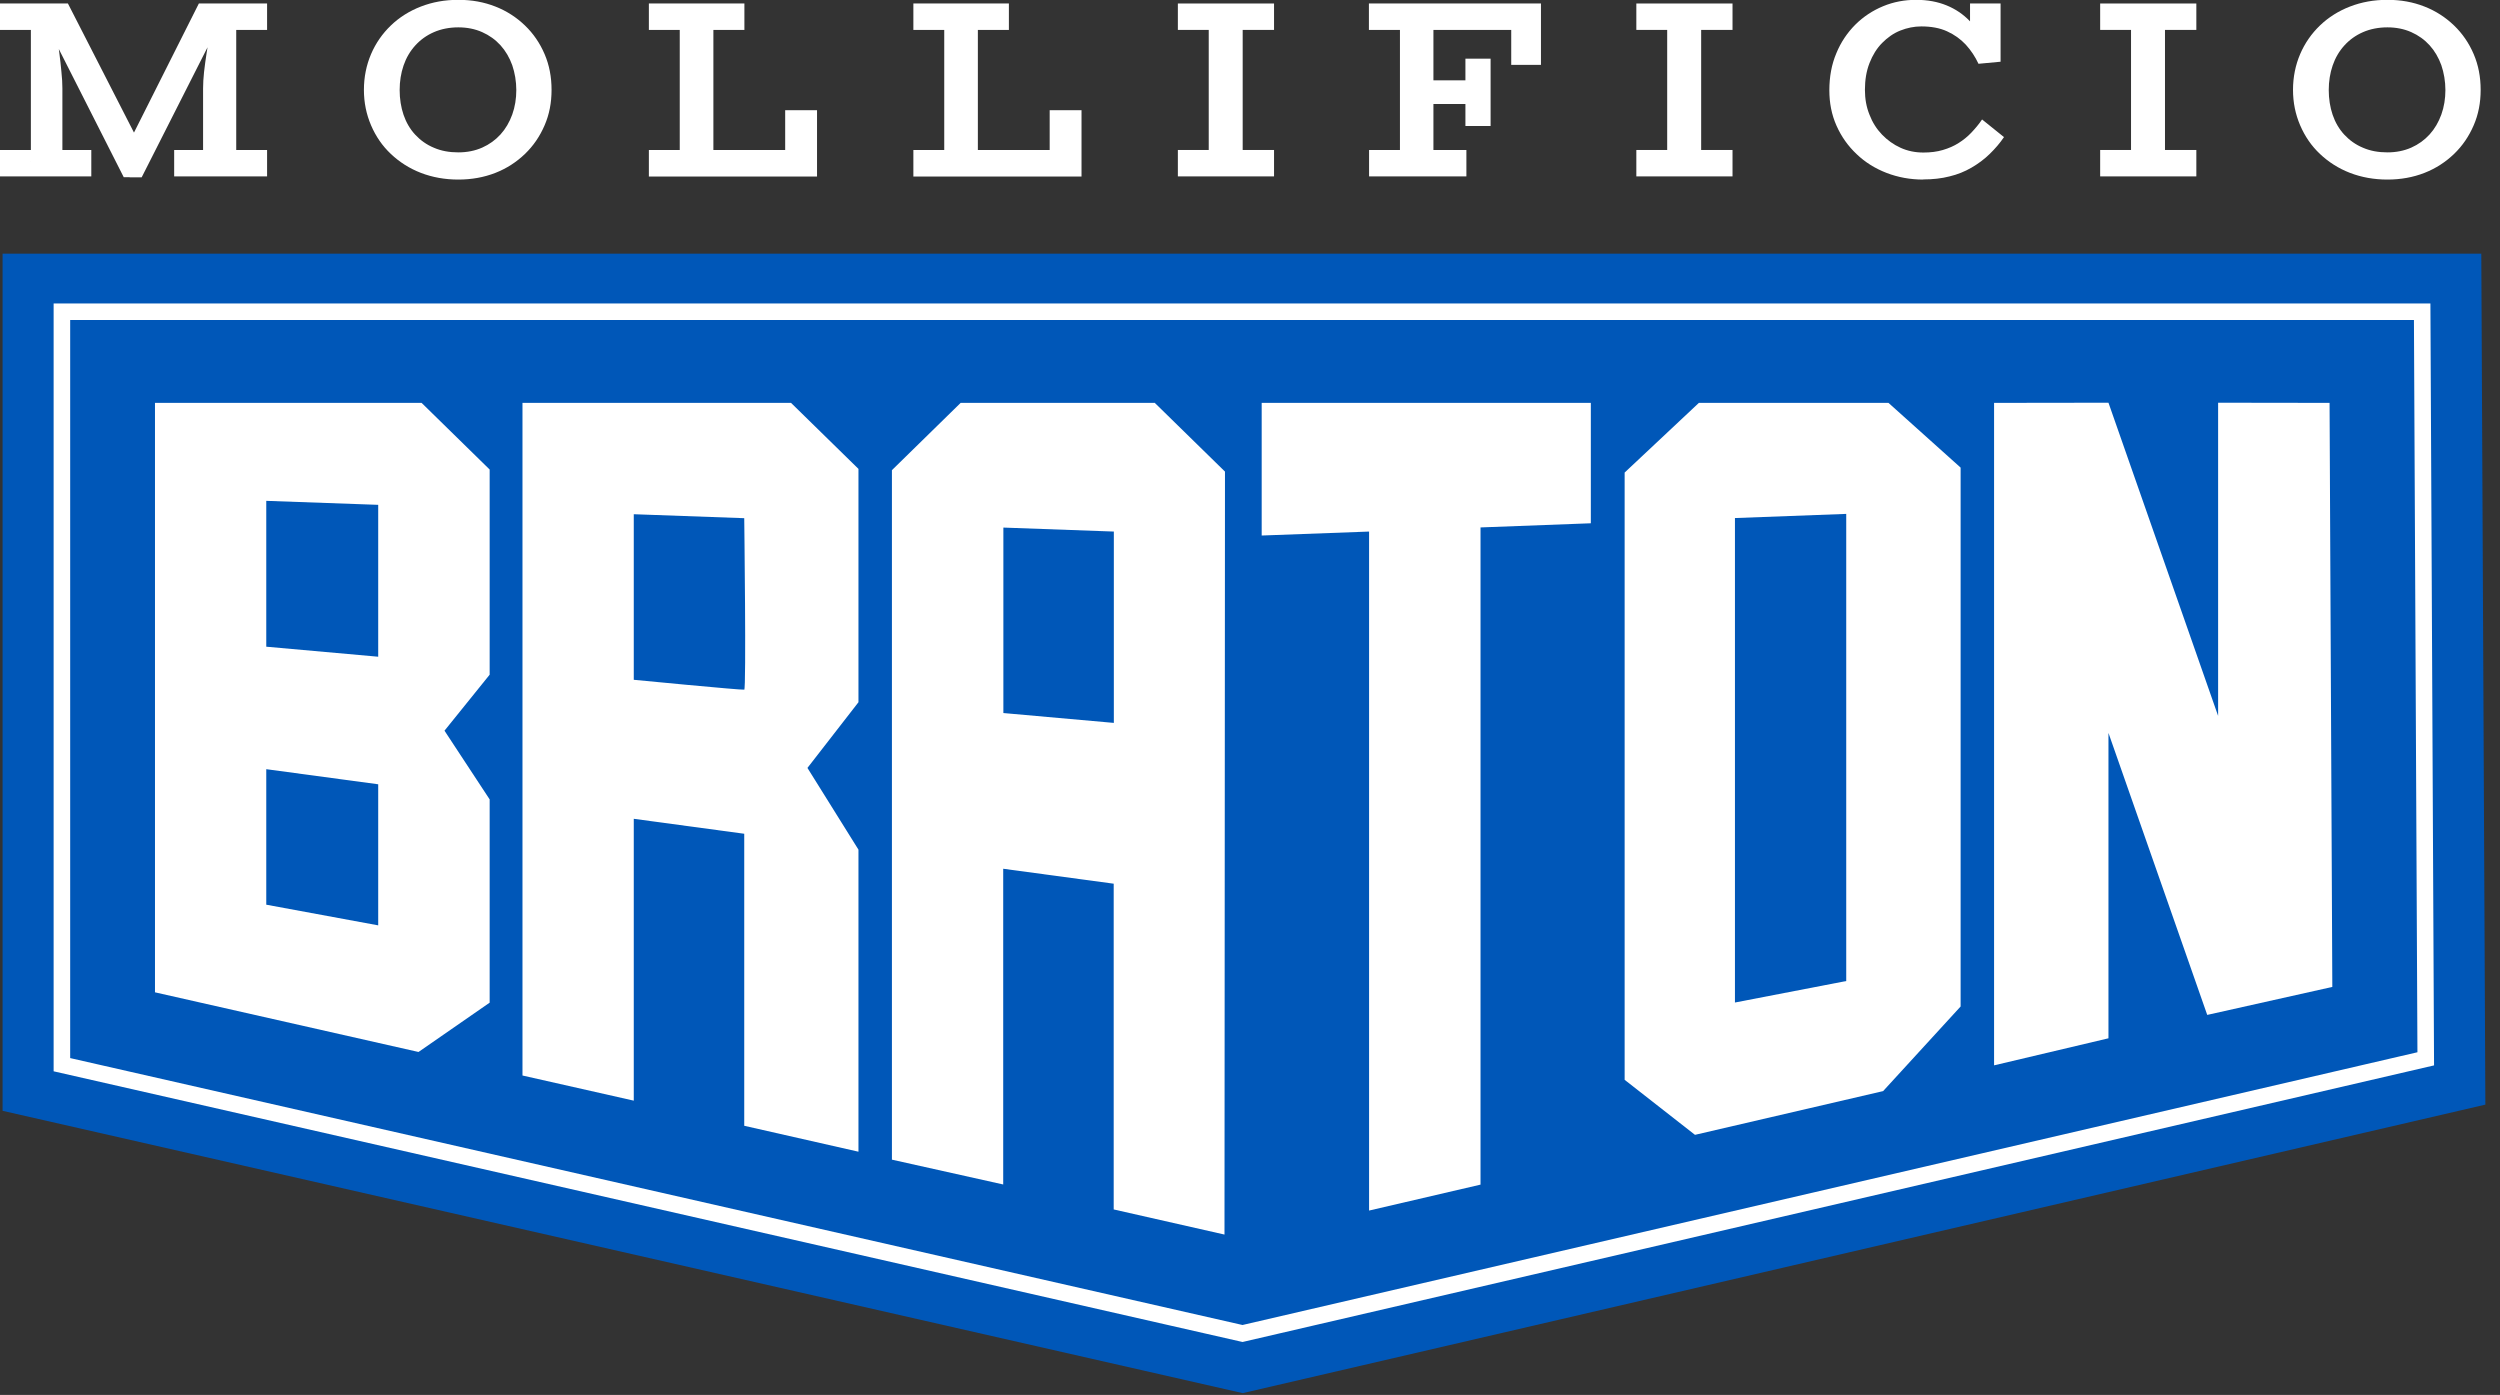
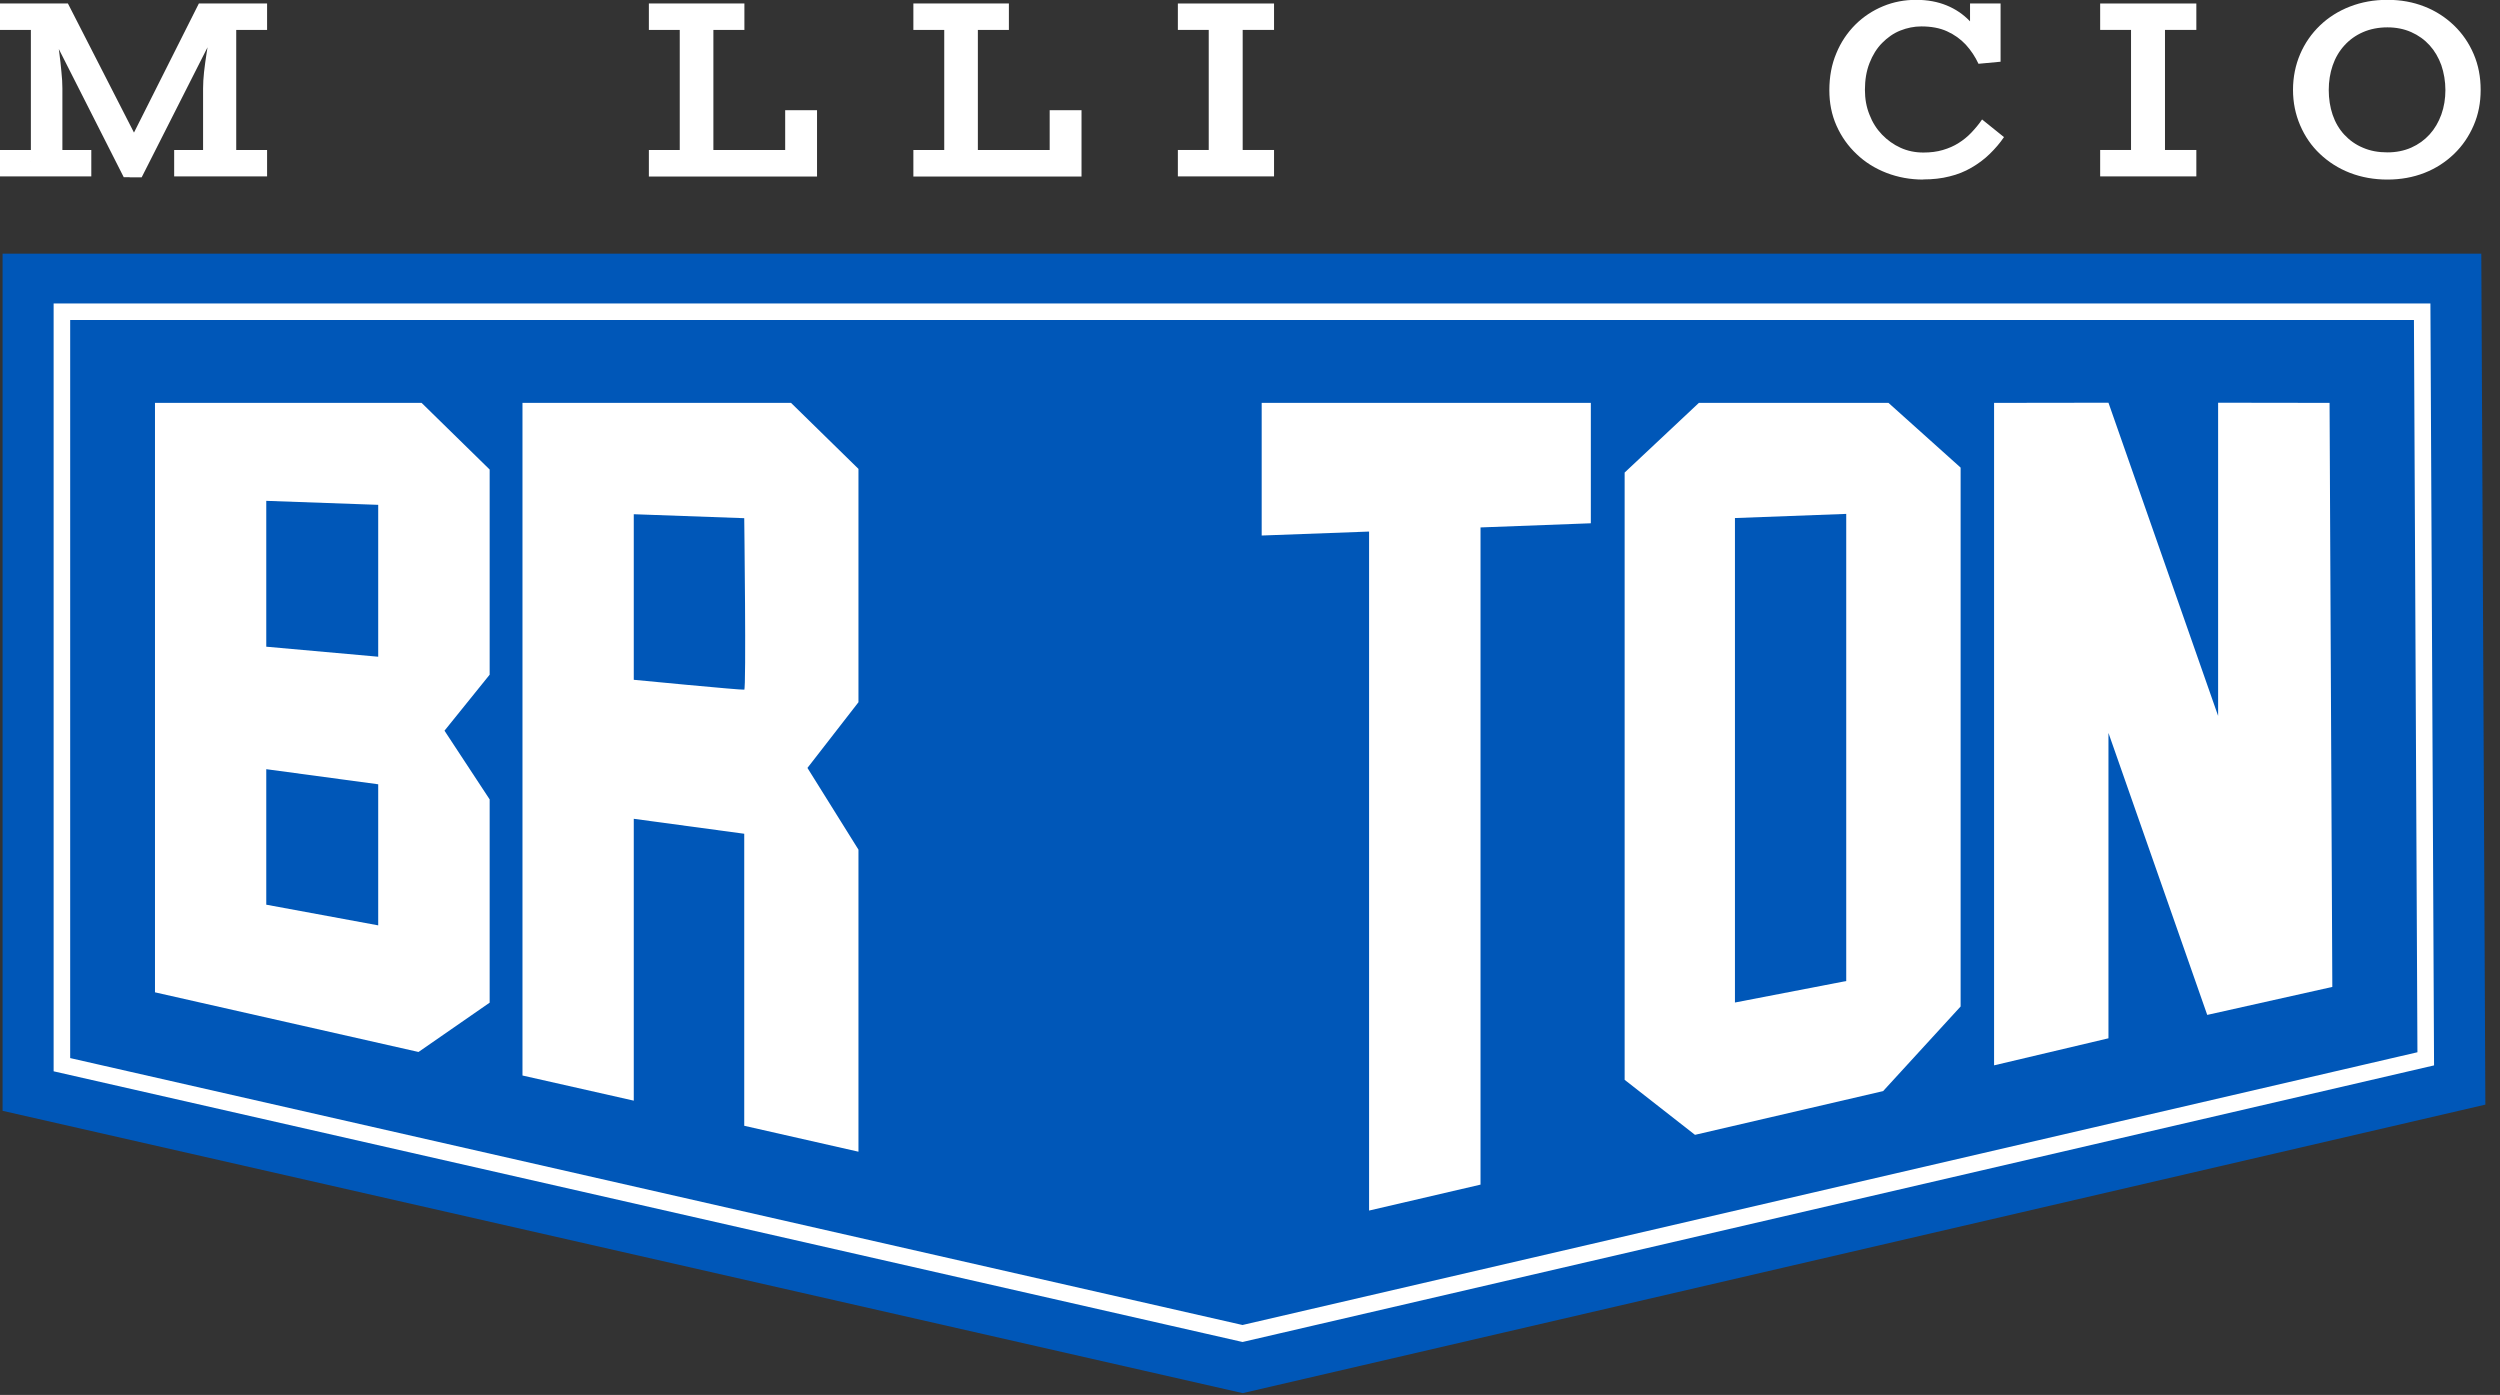
<svg xmlns="http://www.w3.org/2000/svg" width="138" height="77" viewBox="0 0 138 77" fill="none">
  <rect x="0" y="0" width="138" height="77" fill="#333333" stroke="none" />
  <g clip-path="url(#clip0_11360_2761)">
    <path d="M136.968 14.004H0.143V61.317L68.596 76.901L137.192 60.975L136.968 14.004Z" fill="#0057B8" />
    <path d="M3.417 58.771V17.208H133.704L133.901 58.447L68.587 73.609L3.417 58.771Z" stroke="white" stroke-width="0.914" stroke-miterlimit="10" />
    <path d="M27.02 25.909L23.272 22.239H8.555V54.776L23.102 58.069L27.029 55.347V44.127L24.536 40.334L27.029 37.243V25.918L27.02 25.909ZM20.877 51.08L14.698 49.939V42.459L20.877 43.293V51.08ZM20.877 36.251L14.698 35.698V27.647L20.877 27.867V36.251Z" fill="white" />
    <path d="M47.387 25.883L43.665 22.239H28.841V59.368L34.984 60.756V45.198L41.082 46.023V62.143L47.387 63.574V46.901L44.571 42.389L47.387 38.763V25.892V25.883ZM41.082 38.069C40.966 38.104 34.984 37.525 34.984 37.525V28.385L41.082 28.604C41.082 28.604 41.199 38.043 41.082 38.078V38.069Z" fill="white" />
-     <path d="M63.762 22.239H53.028L49.234 25.953V64.013L55.377 65.383V47.955L61.476 48.78V66.761L67.592 68.148L67.619 26.032L63.753 22.248L63.762 22.239ZM61.484 39.904L55.386 39.36V29.122L61.484 29.342V39.904Z" fill="white" />
    <path d="M69.645 22.239H87.814V28.885L81.725 29.114V65.391L75.573 66.823V29.342L69.645 29.561V22.239Z" fill="white" />
    <path d="M104.235 22.239H93.778L89.68 26.085V59.606L93.563 62.643L103.948 60.229L108.226 55.558V25.812L104.244 22.239H104.235ZM101.912 54.153L95.769 55.339V28.596L101.912 28.367V54.153Z" fill="white" />
    <path d="M110.073 58.807V22.239L116.387 22.23L122.44 39.518V22.23L128.592 22.239L128.744 54.478L121.839 56.023L116.387 40.457V57.314L110.073 58.807Z" fill="white" />
    <path d="M0 1.651V0.193H3.426V1.651H0ZM0 9.737V8.279H5.04V9.737H0ZM1.704 8.911V0.193H2.825C2.861 0.369 2.906 0.597 2.959 0.887C3.013 1.177 3.067 1.493 3.121 1.835C3.175 2.177 3.228 2.537 3.273 2.906C3.318 3.275 3.363 3.626 3.39 3.96C3.426 4.302 3.444 4.601 3.444 4.873V8.903H1.695L1.704 8.911ZM6.834 9.789L1.973 0.193H3.749L7.982 8.464L7.551 9.781H6.825L6.834 9.789ZM7.156 9.789L6.816 8.472L10.977 0.193H12.681L7.82 9.789H7.156ZM9.614 9.737V8.279H14.743V9.737H9.614ZM11.21 8.911V4.882C11.21 4.609 11.228 4.311 11.264 3.968C11.3 3.626 11.354 3.275 11.407 2.915C11.461 2.546 11.524 2.195 11.596 1.844C11.667 1.493 11.739 1.177 11.802 0.896C11.865 0.606 11.927 0.378 11.972 0.202H13.04V8.92H11.21V8.911ZM11.237 1.651V0.193H14.743V1.651H11.237Z" fill="white" />
-     <path d="M25.299 9.912C24.563 9.912 23.873 9.789 23.236 9.544C22.599 9.298 22.052 8.947 21.577 8.499C21.102 8.051 20.743 7.524 20.483 6.919C20.223 6.313 20.088 5.663 20.088 4.961C20.088 4.258 20.223 3.591 20.483 2.985C20.743 2.379 21.111 1.853 21.577 1.405C22.043 0.957 22.599 0.606 23.236 0.36C23.873 0.114 24.554 -0.009 25.299 -0.009C26.043 -0.009 26.716 0.114 27.343 0.36C27.971 0.606 28.509 0.957 28.976 1.405C29.442 1.853 29.801 2.379 30.061 2.985C30.321 3.591 30.446 4.249 30.446 4.961C30.446 5.672 30.321 6.322 30.061 6.919C29.801 7.524 29.442 8.051 28.976 8.499C28.509 8.947 27.971 9.298 27.343 9.544C26.716 9.789 26.034 9.912 25.299 9.912ZM25.299 8.411C25.783 8.411 26.222 8.323 26.617 8.148C27.012 7.972 27.352 7.726 27.63 7.419C27.908 7.112 28.124 6.743 28.276 6.322C28.428 5.9 28.5 5.444 28.5 4.969C28.5 4.495 28.419 4.021 28.276 3.6C28.124 3.178 27.908 2.81 27.63 2.502C27.352 2.195 27.012 1.949 26.617 1.774C26.222 1.598 25.783 1.51 25.299 1.51C24.814 1.51 24.357 1.598 23.953 1.774C23.55 1.949 23.209 2.195 22.922 2.511C22.635 2.827 22.42 3.196 22.276 3.617C22.133 4.039 22.061 4.487 22.061 4.969C22.061 5.452 22.133 5.918 22.276 6.339C22.42 6.76 22.635 7.129 22.922 7.437C23.209 7.744 23.55 7.99 23.953 8.156C24.357 8.332 24.805 8.411 25.299 8.411Z" fill="white" />
    <path d="M35.818 1.651V0.193H41.091V1.651H35.818ZM35.818 9.737V8.279H43.342V6.084H45.1V9.746H35.809L35.818 9.737ZM37.522 8.929V1.115H39.379V8.929H37.522Z" fill="white" />
    <path d="M50.418 1.651V0.193H55.691V1.651H50.418ZM50.418 9.737V8.279H57.942V6.084H59.7V9.746H50.409L50.418 9.737ZM52.122 8.929V1.115H53.978V8.929H52.122Z" fill="white" />
    <path d="M65.018 1.651V0.193H70.327V1.651H65.018ZM65.018 9.737V8.279H70.327V9.737H65.018ZM66.722 8.868V1.019H68.596V8.876H66.722V8.868Z" fill="white" />
-     <path d="M83.42 3.591V1.651H75.564V0.193H85.061V3.582H83.411L83.42 3.591ZM75.573 9.737V8.279H80.945V9.737H75.573ZM77.277 8.929V1.027H79.125V8.92H77.277V8.929ZM78.013 5.742V4.434H81.68V5.742H78.013ZM80.891 6.954V3.24H82.281V6.954H80.891Z" fill="white" />
-     <path d="M90.326 1.651V0.193H95.635V1.651H90.326ZM90.326 9.737V8.279H95.635V9.737H90.326ZM92.029 8.868V1.019H93.904V8.876H92.029V8.868Z" fill="white" />
    <path d="M106.163 9.912C105.446 9.912 104.773 9.789 104.136 9.544C103.5 9.298 102.953 8.955 102.486 8.508C102.011 8.06 101.643 7.542 101.374 6.936C101.105 6.33 100.98 5.681 100.98 4.987C100.98 4.232 101.105 3.556 101.365 2.941C101.616 2.327 101.975 1.8 102.414 1.361C102.854 0.922 103.374 0.58 103.948 0.343C104.522 0.105 105.132 -0.009 105.769 -0.009C106.405 -0.009 106.961 0.097 107.455 0.299C107.948 0.501 108.36 0.782 108.719 1.15C109.078 1.519 109.365 1.94 109.58 2.432L108.746 2.186V0.193H110.432V3.407L109.212 3.521C109.033 3.134 108.8 2.783 108.513 2.467C108.226 2.16 107.885 1.914 107.481 1.73C107.078 1.545 106.603 1.458 106.055 1.458C105.661 1.458 105.275 1.537 104.899 1.686C104.522 1.835 104.19 2.072 103.894 2.371C103.598 2.669 103.365 3.047 103.195 3.486C103.024 3.925 102.944 4.416 102.944 4.961C102.944 5.452 103.024 5.909 103.195 6.33C103.356 6.752 103.589 7.12 103.885 7.428C104.181 7.735 104.522 7.981 104.908 8.156C105.293 8.332 105.715 8.42 106.172 8.42C106.567 8.42 106.925 8.376 107.248 8.279C107.571 8.183 107.858 8.06 108.118 7.893C108.369 7.735 108.611 7.542 108.818 7.322C109.024 7.103 109.23 6.866 109.41 6.594L110.62 7.568C110.396 7.902 110.127 8.209 109.831 8.499C109.535 8.789 109.203 9.034 108.827 9.254C108.45 9.473 108.055 9.631 107.616 9.737C107.176 9.851 106.692 9.904 106.172 9.904L106.163 9.912Z" fill="white" />
    <path d="M115.929 1.651V0.193H121.238V1.651H115.929ZM115.929 9.737V8.279H121.238V9.737H115.929ZM117.633 8.868V1.019H119.507V8.876H117.633V8.868Z" fill="white" />
    <path d="M131.785 9.912C131.049 9.912 130.359 9.789 129.722 9.544C129.085 9.298 128.538 8.947 128.063 8.499C127.588 8.051 127.229 7.524 126.969 6.919C126.709 6.313 126.574 5.663 126.574 4.961C126.574 4.258 126.709 3.591 126.969 2.985C127.229 2.379 127.597 1.853 128.063 1.405C128.529 0.957 129.085 0.606 129.722 0.36C130.359 0.114 131.04 -0.009 131.785 -0.009C132.529 -0.009 133.202 0.114 133.829 0.36C134.457 0.606 134.995 0.957 135.462 1.405C135.928 1.853 136.287 2.379 136.547 2.985C136.807 3.591 136.932 4.249 136.932 4.961C136.932 5.672 136.807 6.322 136.547 6.919C136.287 7.524 135.928 8.051 135.462 8.499C134.995 8.947 134.457 9.298 133.829 9.544C133.202 9.789 132.52 9.912 131.785 9.912ZM131.785 8.411C132.269 8.411 132.708 8.323 133.103 8.148C133.498 7.972 133.838 7.726 134.116 7.419C134.394 7.112 134.61 6.743 134.762 6.322C134.914 5.9 134.986 5.444 134.986 4.969C134.986 4.495 134.905 4.021 134.762 3.6C134.61 3.178 134.394 2.81 134.116 2.502C133.838 2.195 133.498 1.949 133.103 1.774C132.708 1.598 132.269 1.51 131.785 1.51C131.3 1.51 130.843 1.598 130.439 1.774C130.036 1.949 129.695 2.195 129.408 2.511C129.121 2.827 128.906 3.196 128.762 3.617C128.619 4.039 128.547 4.487 128.547 4.969C128.547 5.452 128.619 5.918 128.762 6.339C128.906 6.76 129.121 7.129 129.408 7.437C129.695 7.744 130.036 7.99 130.439 8.156C130.843 8.332 131.291 8.411 131.785 8.411Z" fill="white" />
  </g>
  <defs>
    <clipPath id="clip0_11360_2761">
      <rect width="137.192" height="76.901" fill="white" />
    </clipPath>
  </defs>
</svg>